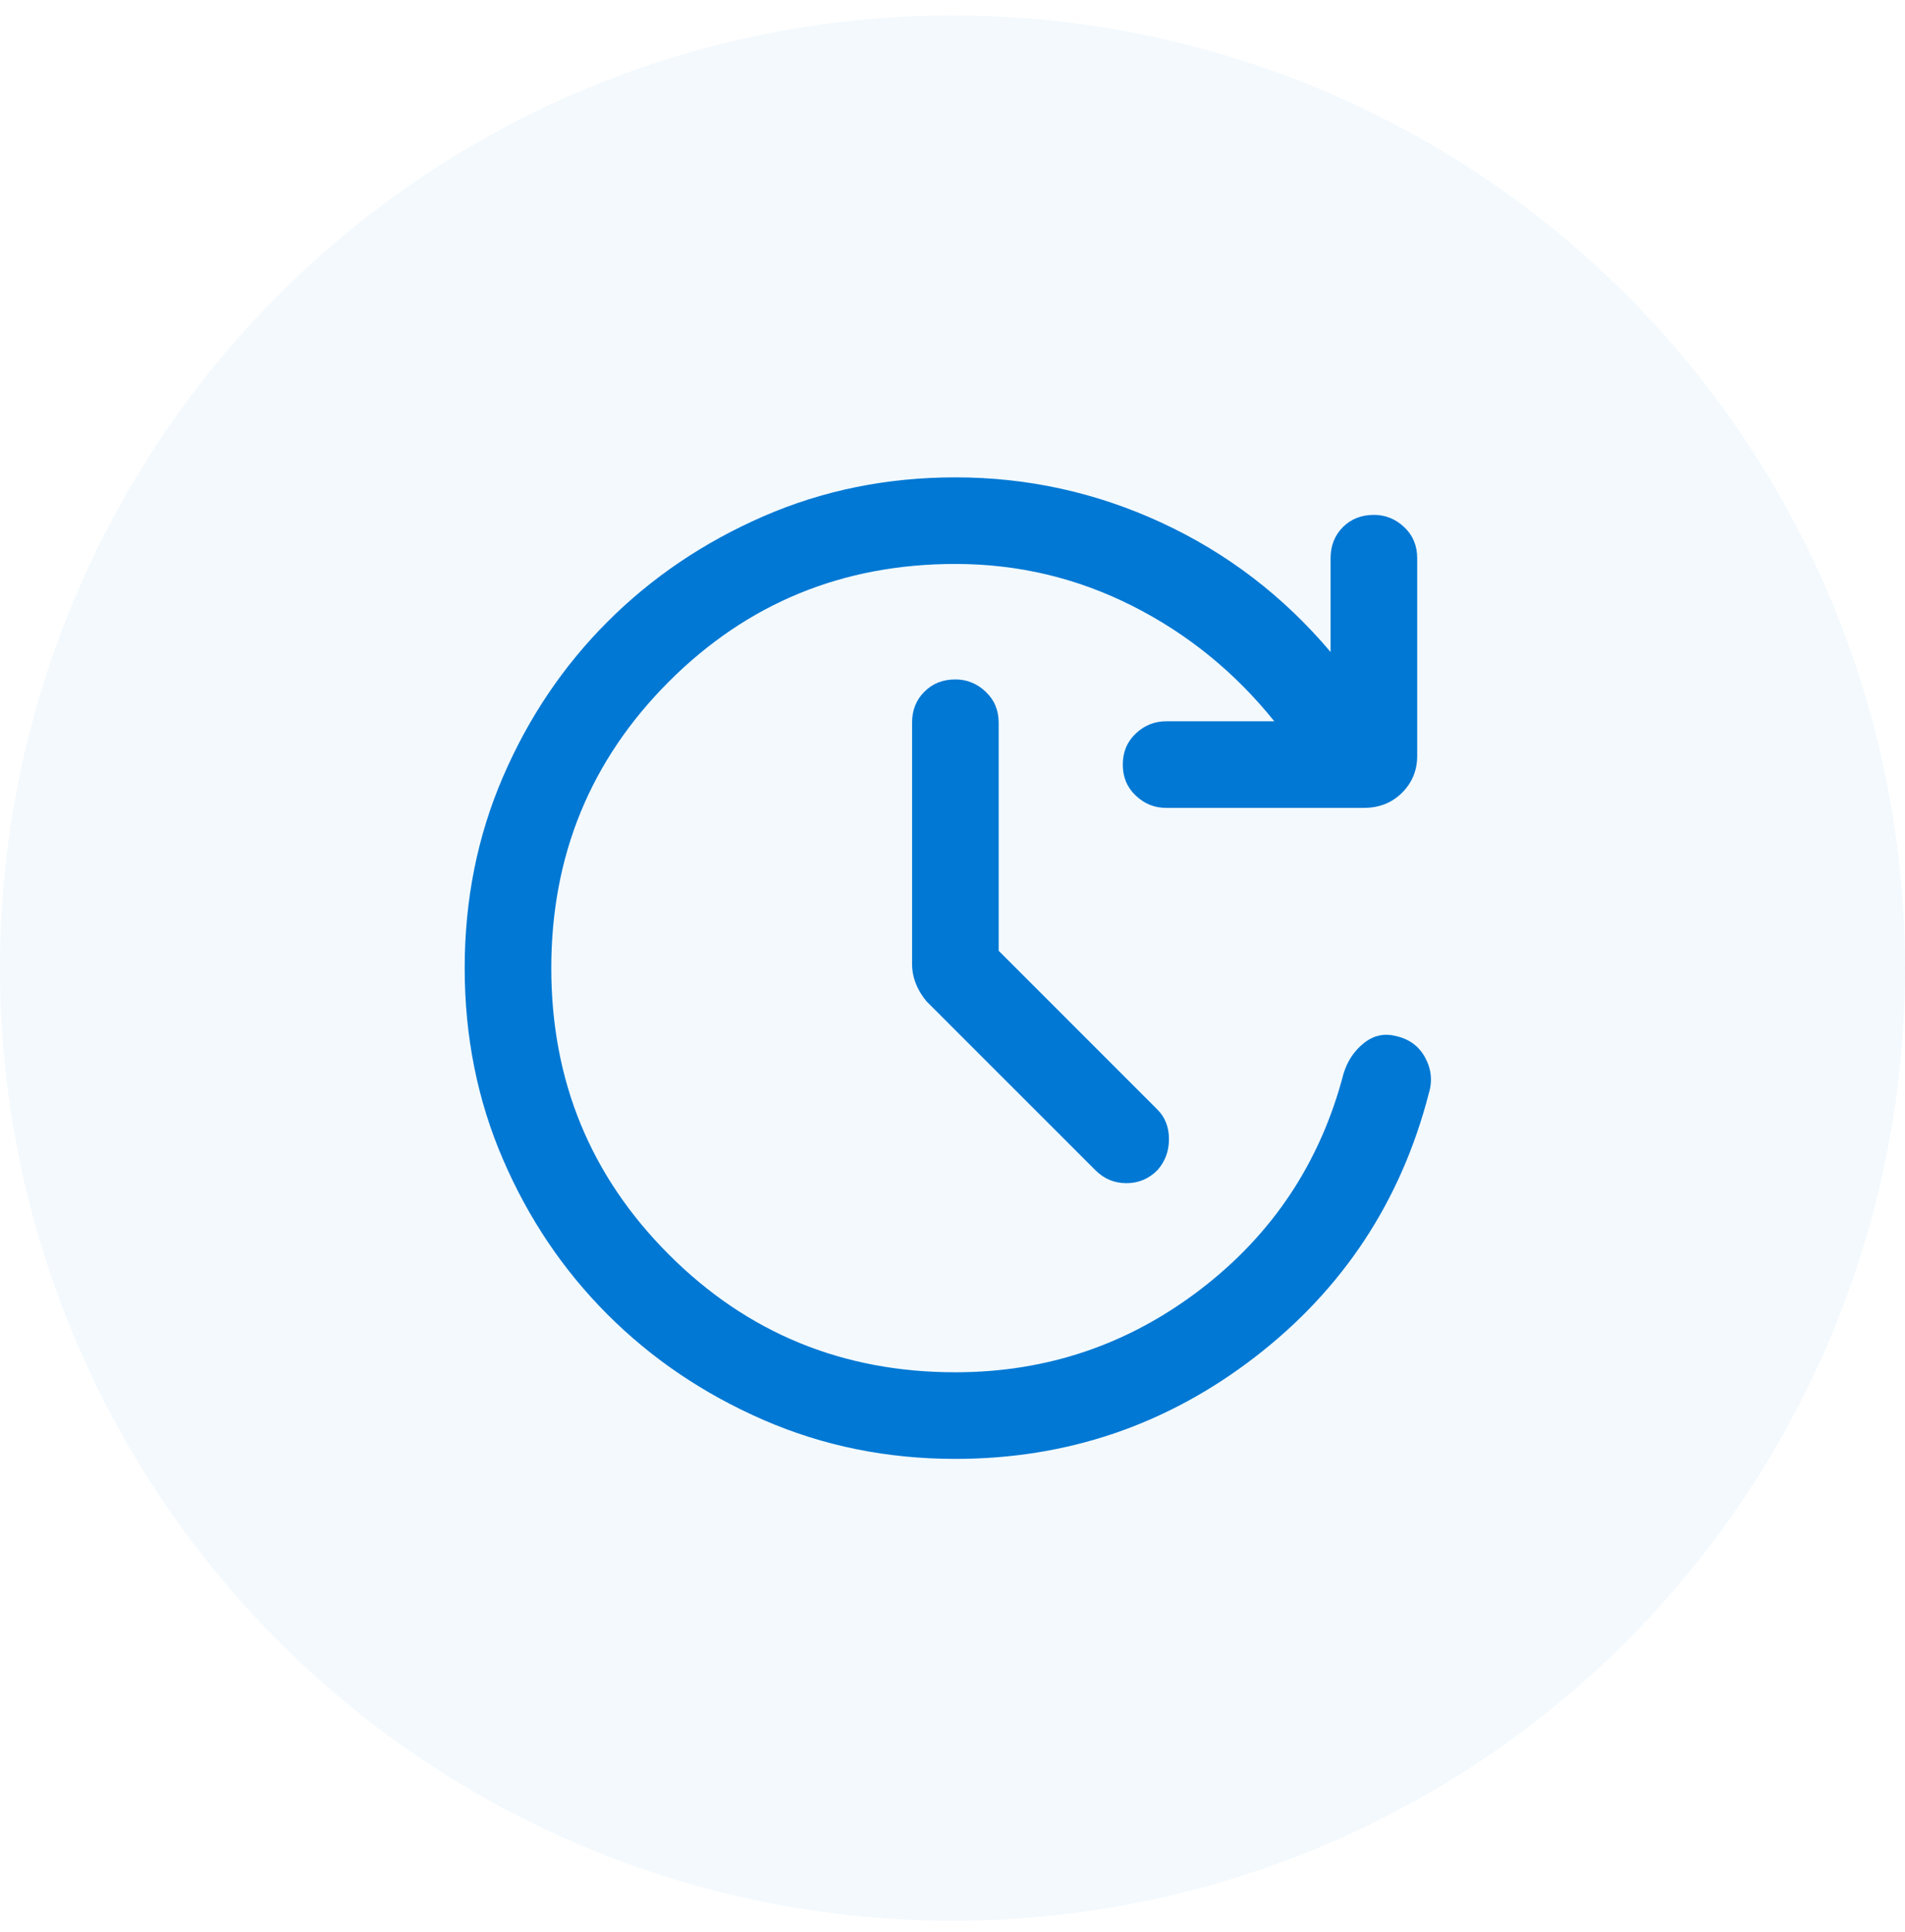
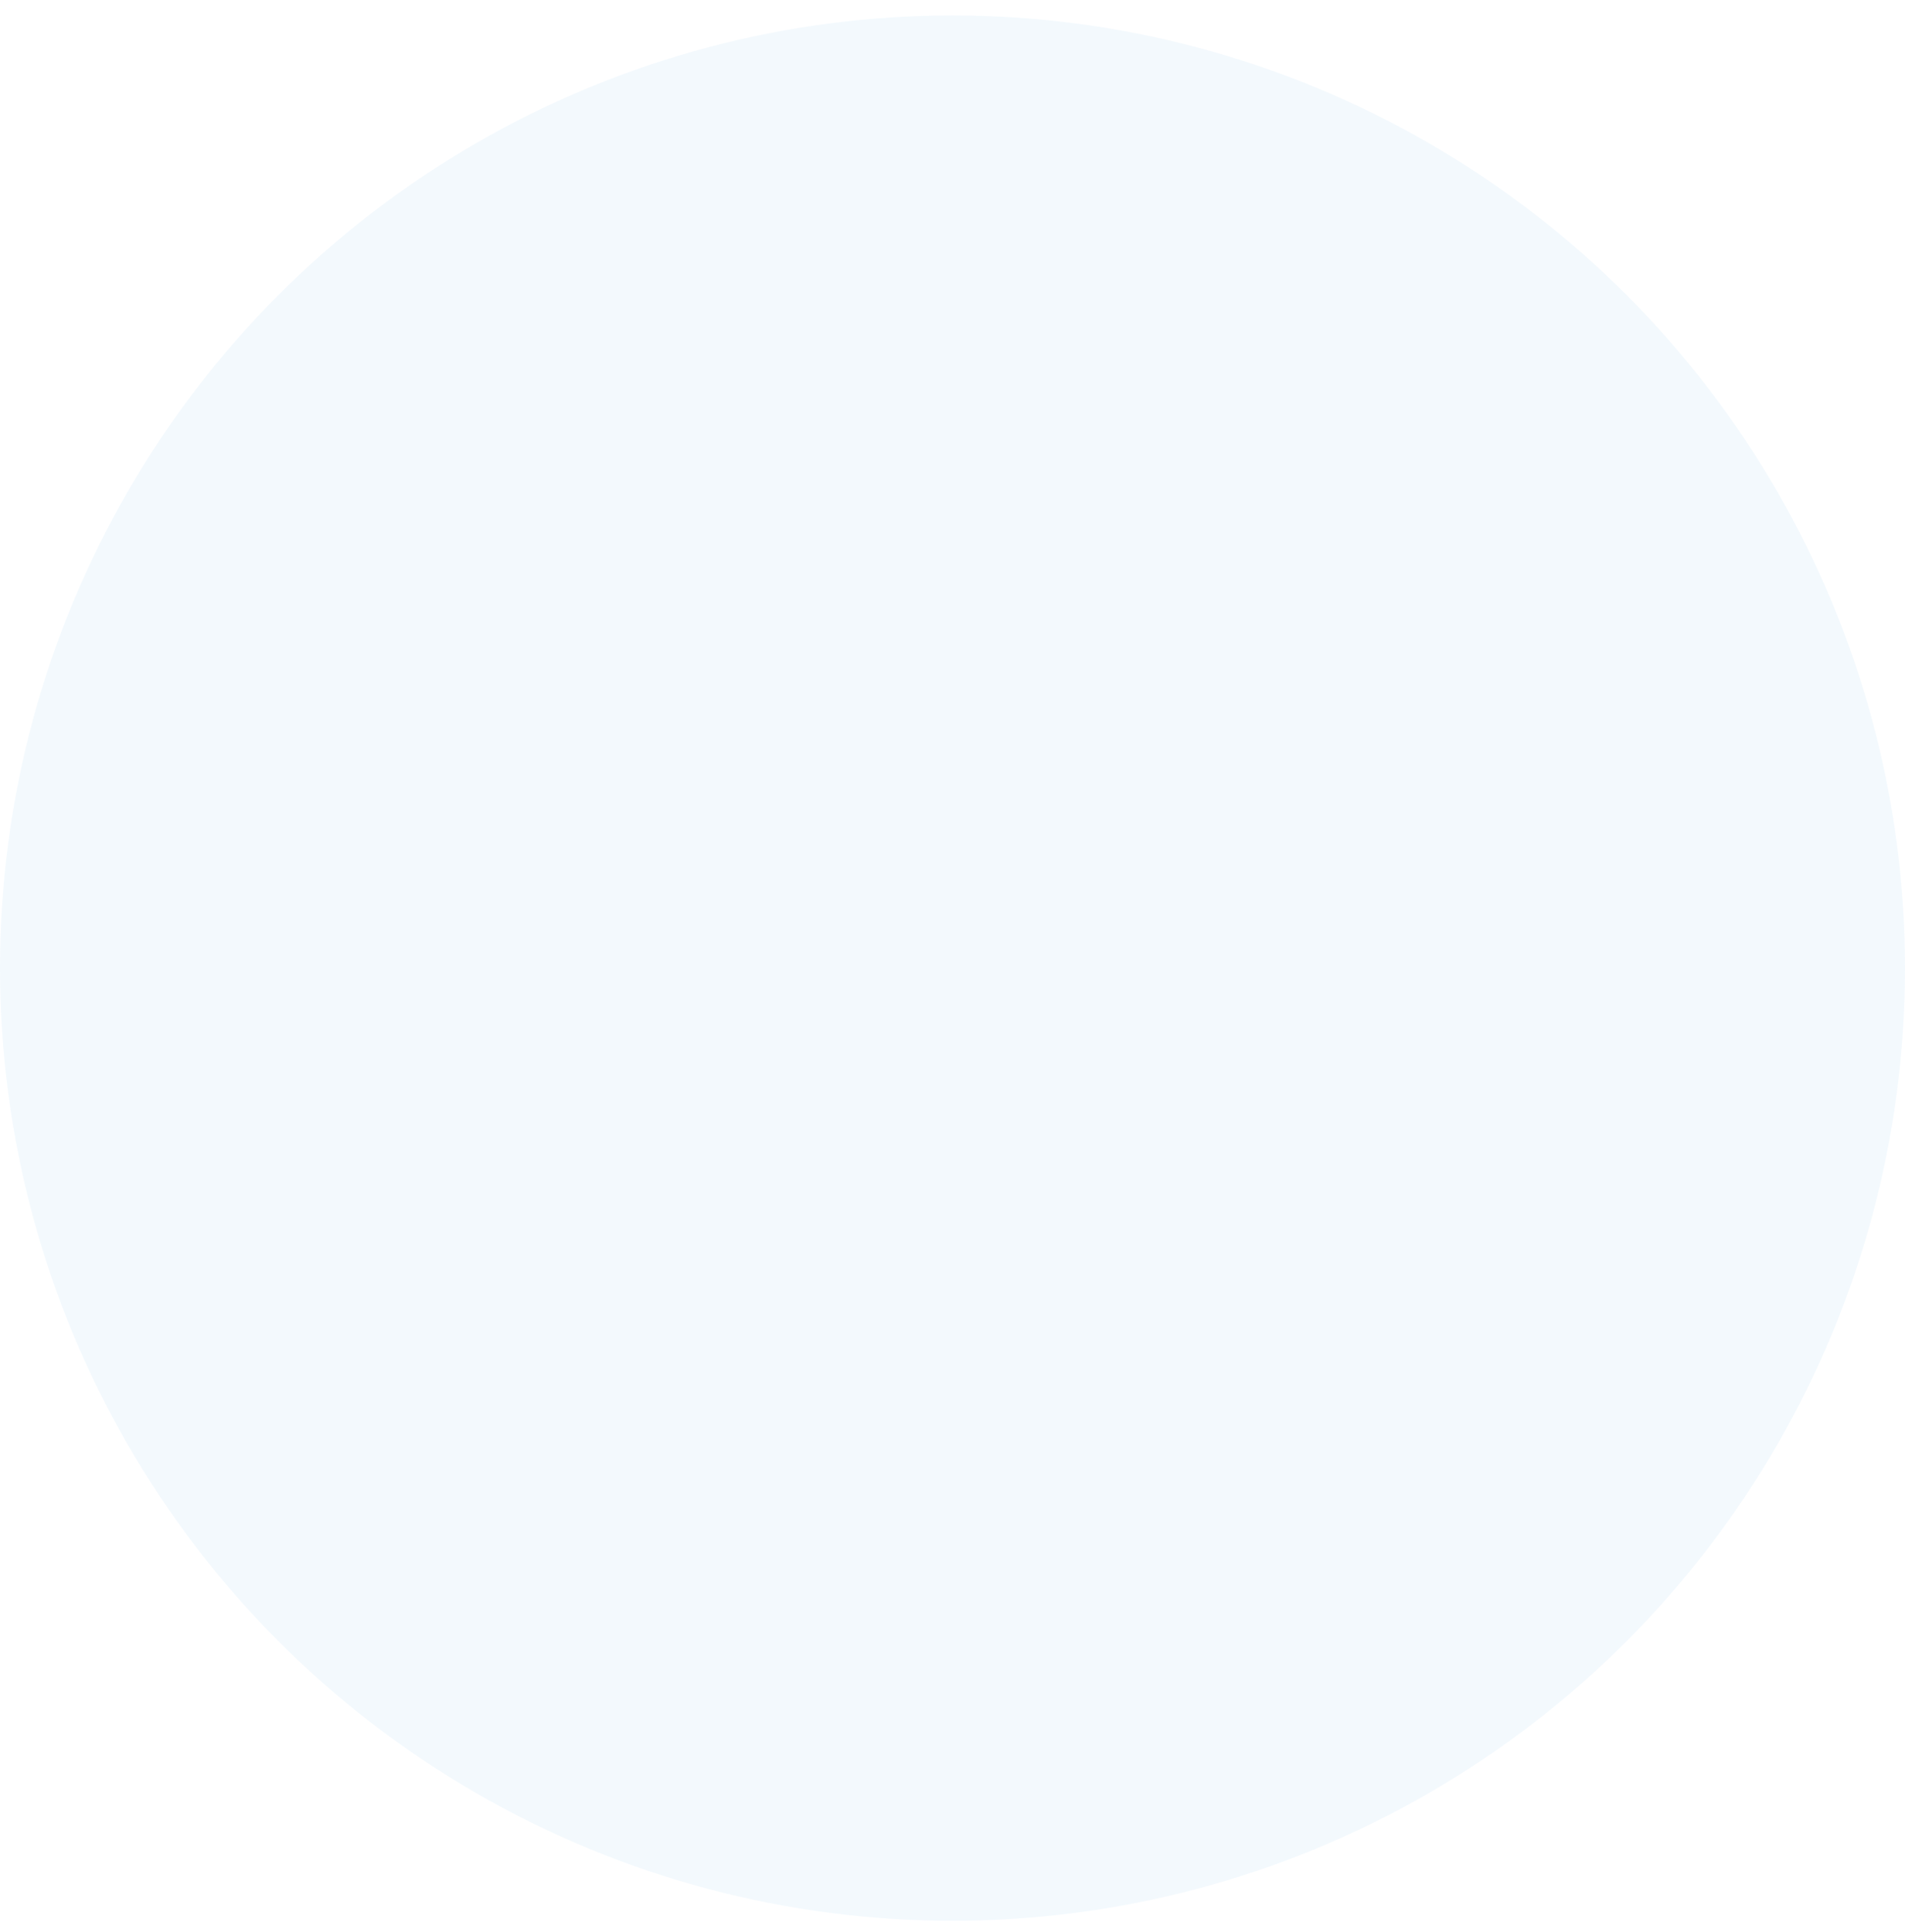
<svg xmlns="http://www.w3.org/2000/svg" width="72" height="73" viewBox="0 0 72 73" fill="none">
  <circle cx="36" cy="36.584" r="36" fill="#0078D4" fill-opacity="0.05" />
  <mask id="mask0_178_9497" style="mask-type:alpha" maskUnits="userSpaceOnUse" x="9" y="10" width="54" height="53">
-     <rect x="9.817" y="10.402" width="52.364" height="52.364" fill="#D9D9D9" />
-   </mask>
+     </mask>
  <g mask="url(#mask0_178_9497)">
-     <path d="M37.745 35.929L43.745 41.929C44.036 42.22 44.181 42.593 44.181 43.049C44.181 43.503 44.036 43.893 43.745 44.22C43.418 44.548 43.027 44.711 42.573 44.711C42.118 44.711 41.727 44.548 41.4 44.22L35.018 37.839C34.836 37.62 34.7 37.393 34.61 37.156C34.518 36.92 34.472 36.675 34.472 36.42V27.311C34.472 26.839 34.627 26.448 34.937 26.14C35.245 25.83 35.636 25.675 36.109 25.675C36.545 25.675 36.927 25.83 37.254 26.14C37.581 26.448 37.745 26.839 37.745 27.311V35.929ZM36.109 55.13C33.527 55.13 31.109 54.639 28.854 53.657C26.599 52.675 24.636 51.348 22.963 49.675C21.29 48.002 19.973 46.047 19.01 43.81C18.045 41.575 17.563 39.166 17.563 36.584C17.563 34.002 18.045 31.593 19.01 29.358C19.973 27.121 21.29 25.166 22.963 23.493C24.636 21.82 26.599 20.493 28.854 19.511C31.109 18.529 33.527 18.039 36.109 18.039C38.836 18.039 41.436 18.611 43.909 19.756C46.381 20.902 48.509 22.529 50.29 24.639V21.093C50.29 20.62 50.445 20.229 50.755 19.919C51.063 19.611 51.454 19.457 51.927 19.457C52.363 19.457 52.745 19.611 53.072 19.919C53.4 20.229 53.563 20.62 53.563 21.093V28.566C53.563 29.111 53.373 29.575 52.992 29.956C52.609 30.338 52.127 30.529 51.545 30.529H44.072C43.636 30.529 43.254 30.375 42.927 30.065C42.599 29.756 42.436 29.366 42.436 28.893C42.436 28.42 42.599 28.029 42.927 27.719C43.254 27.411 43.636 27.257 44.072 27.257H48.163C46.672 25.402 44.882 23.948 42.791 22.893C40.7 21.839 38.472 21.311 36.109 21.311C31.854 21.311 28.245 22.793 25.282 25.756C22.318 28.72 20.836 32.33 20.836 36.584C20.836 40.839 22.318 44.447 25.282 47.41C28.245 50.375 31.854 51.857 36.109 51.857C39.563 51.857 42.654 50.811 45.381 48.719C48.109 46.629 49.909 43.911 50.781 40.566C50.927 40.093 51.181 39.711 51.545 39.42C51.909 39.13 52.309 39.039 52.745 39.148C53.254 39.257 53.627 39.529 53.864 39.966C54.1 40.402 54.145 40.857 53.999 41.33C52.945 45.402 50.754 48.721 47.428 51.285C44.1 53.848 40.327 55.13 36.109 55.13Z" fill="#0078D4" />
-   </g>
+     </g>
</svg>